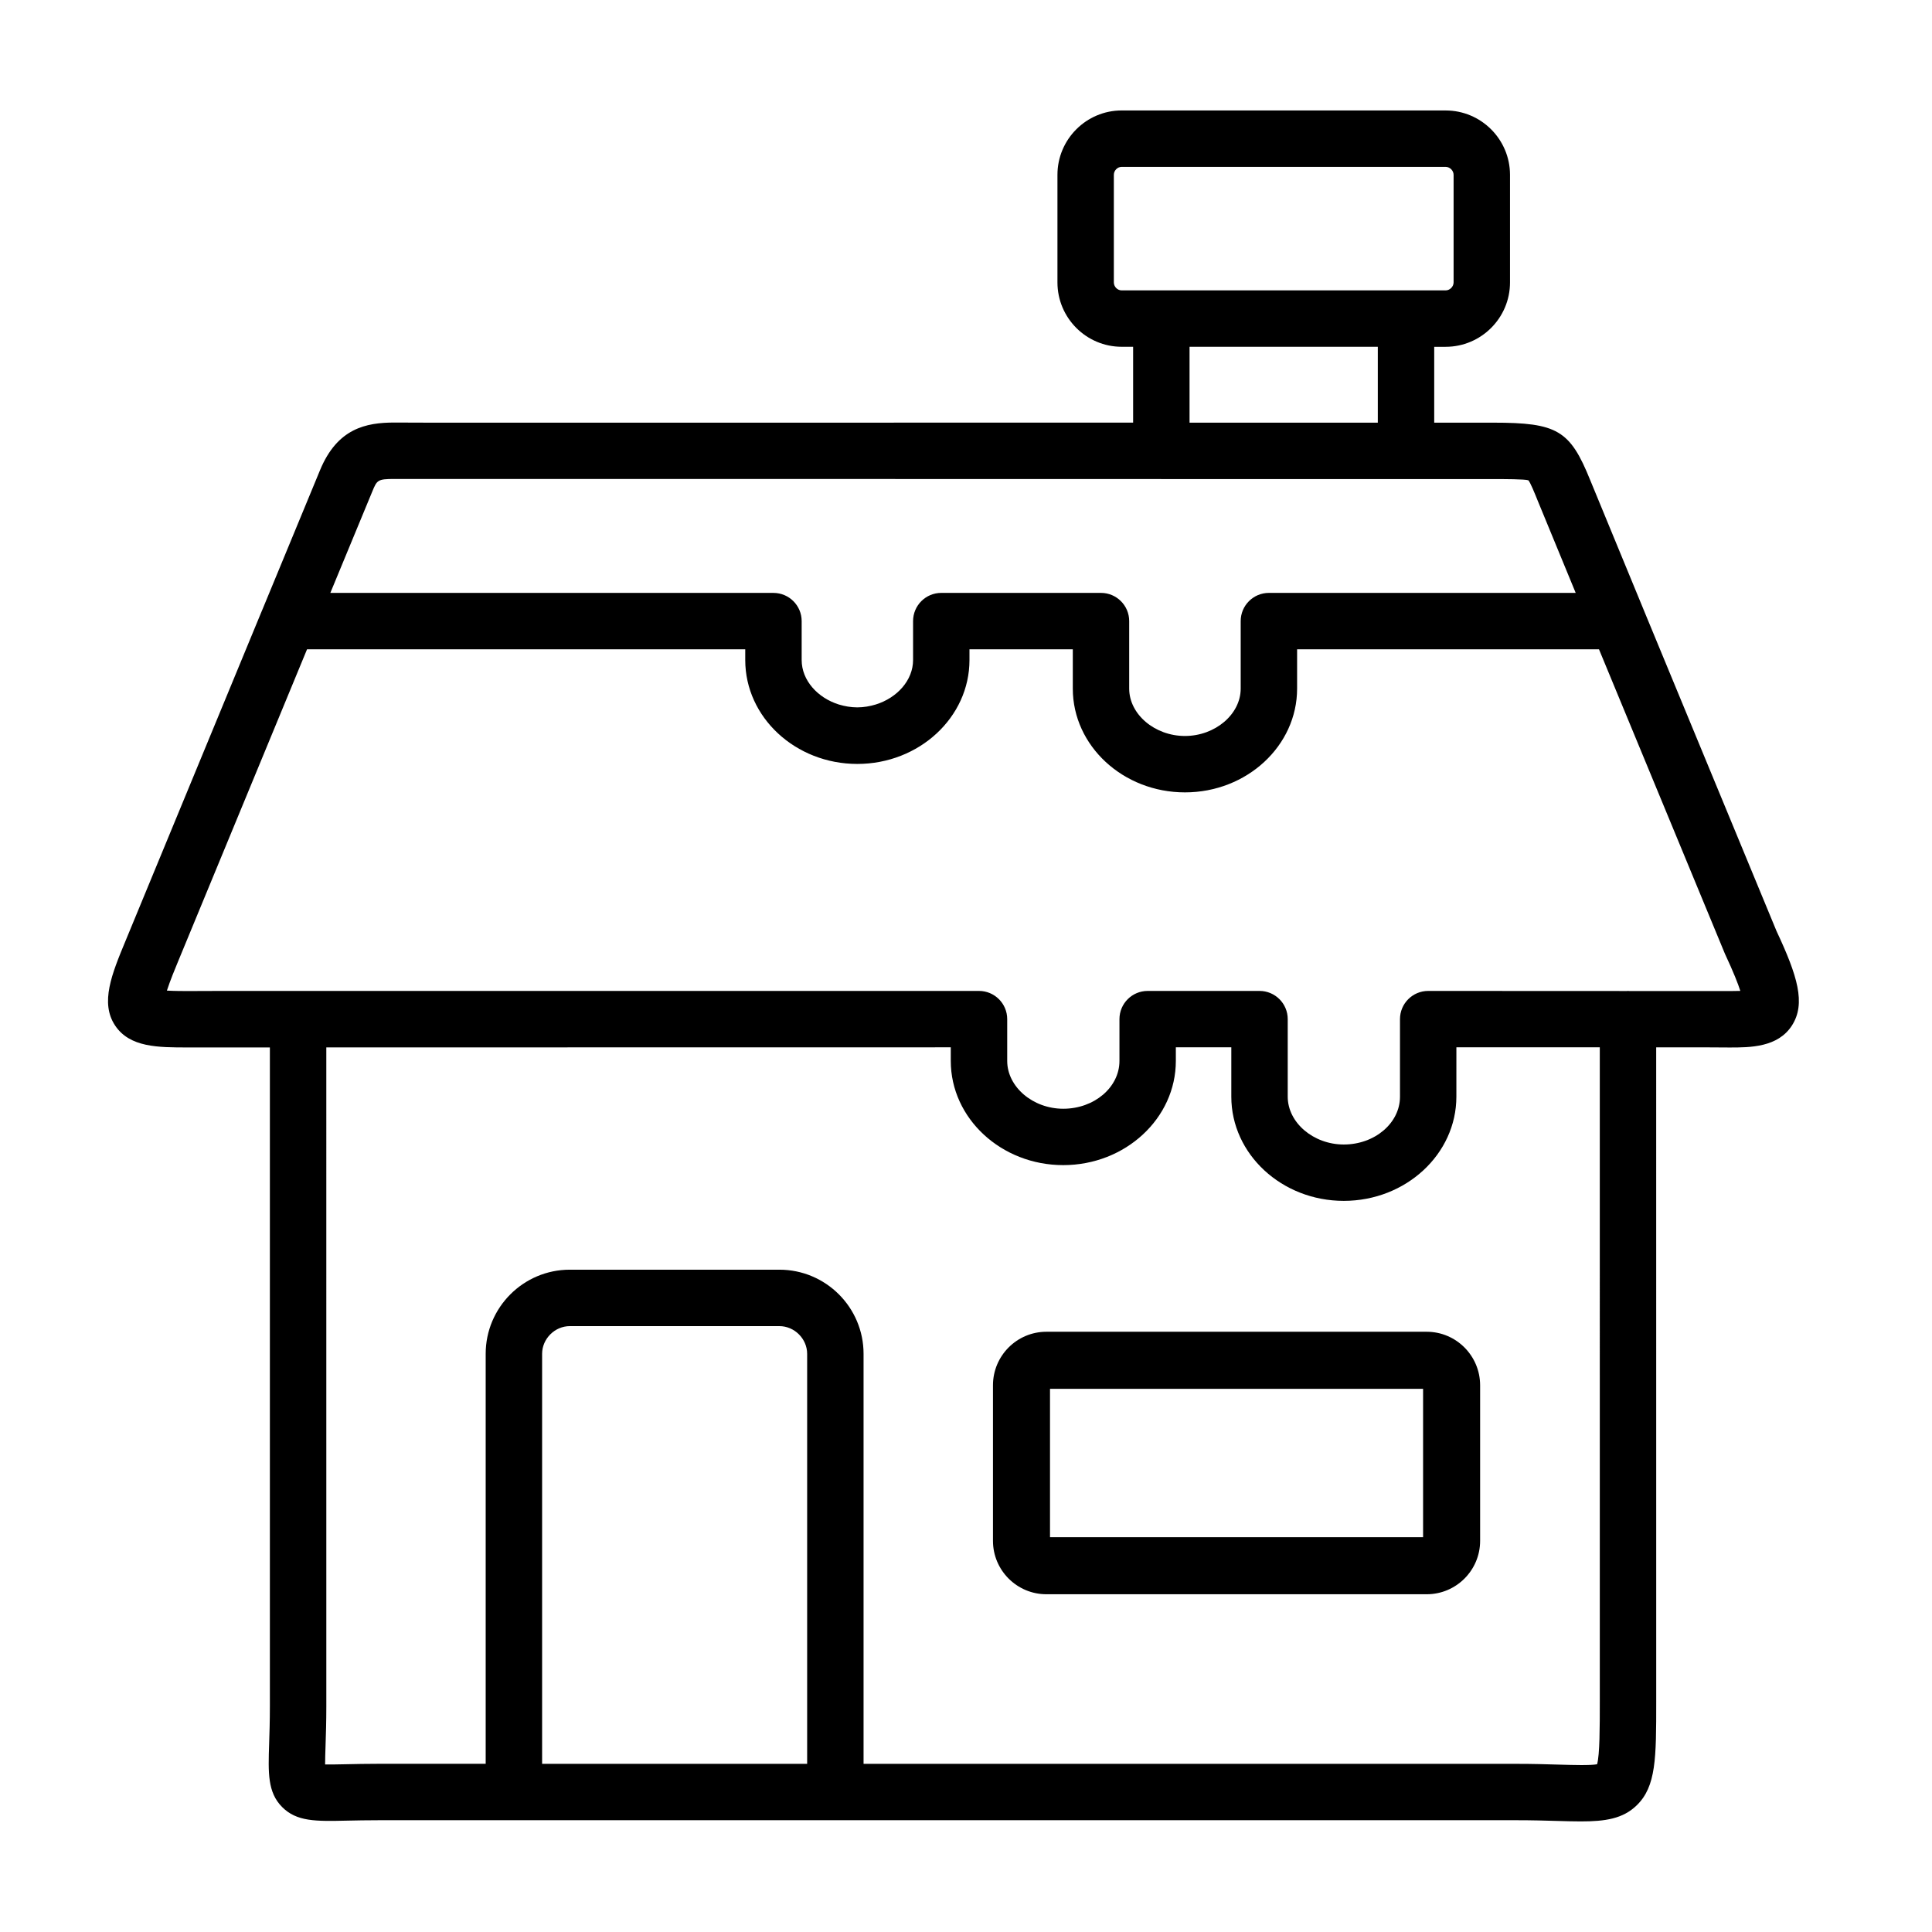
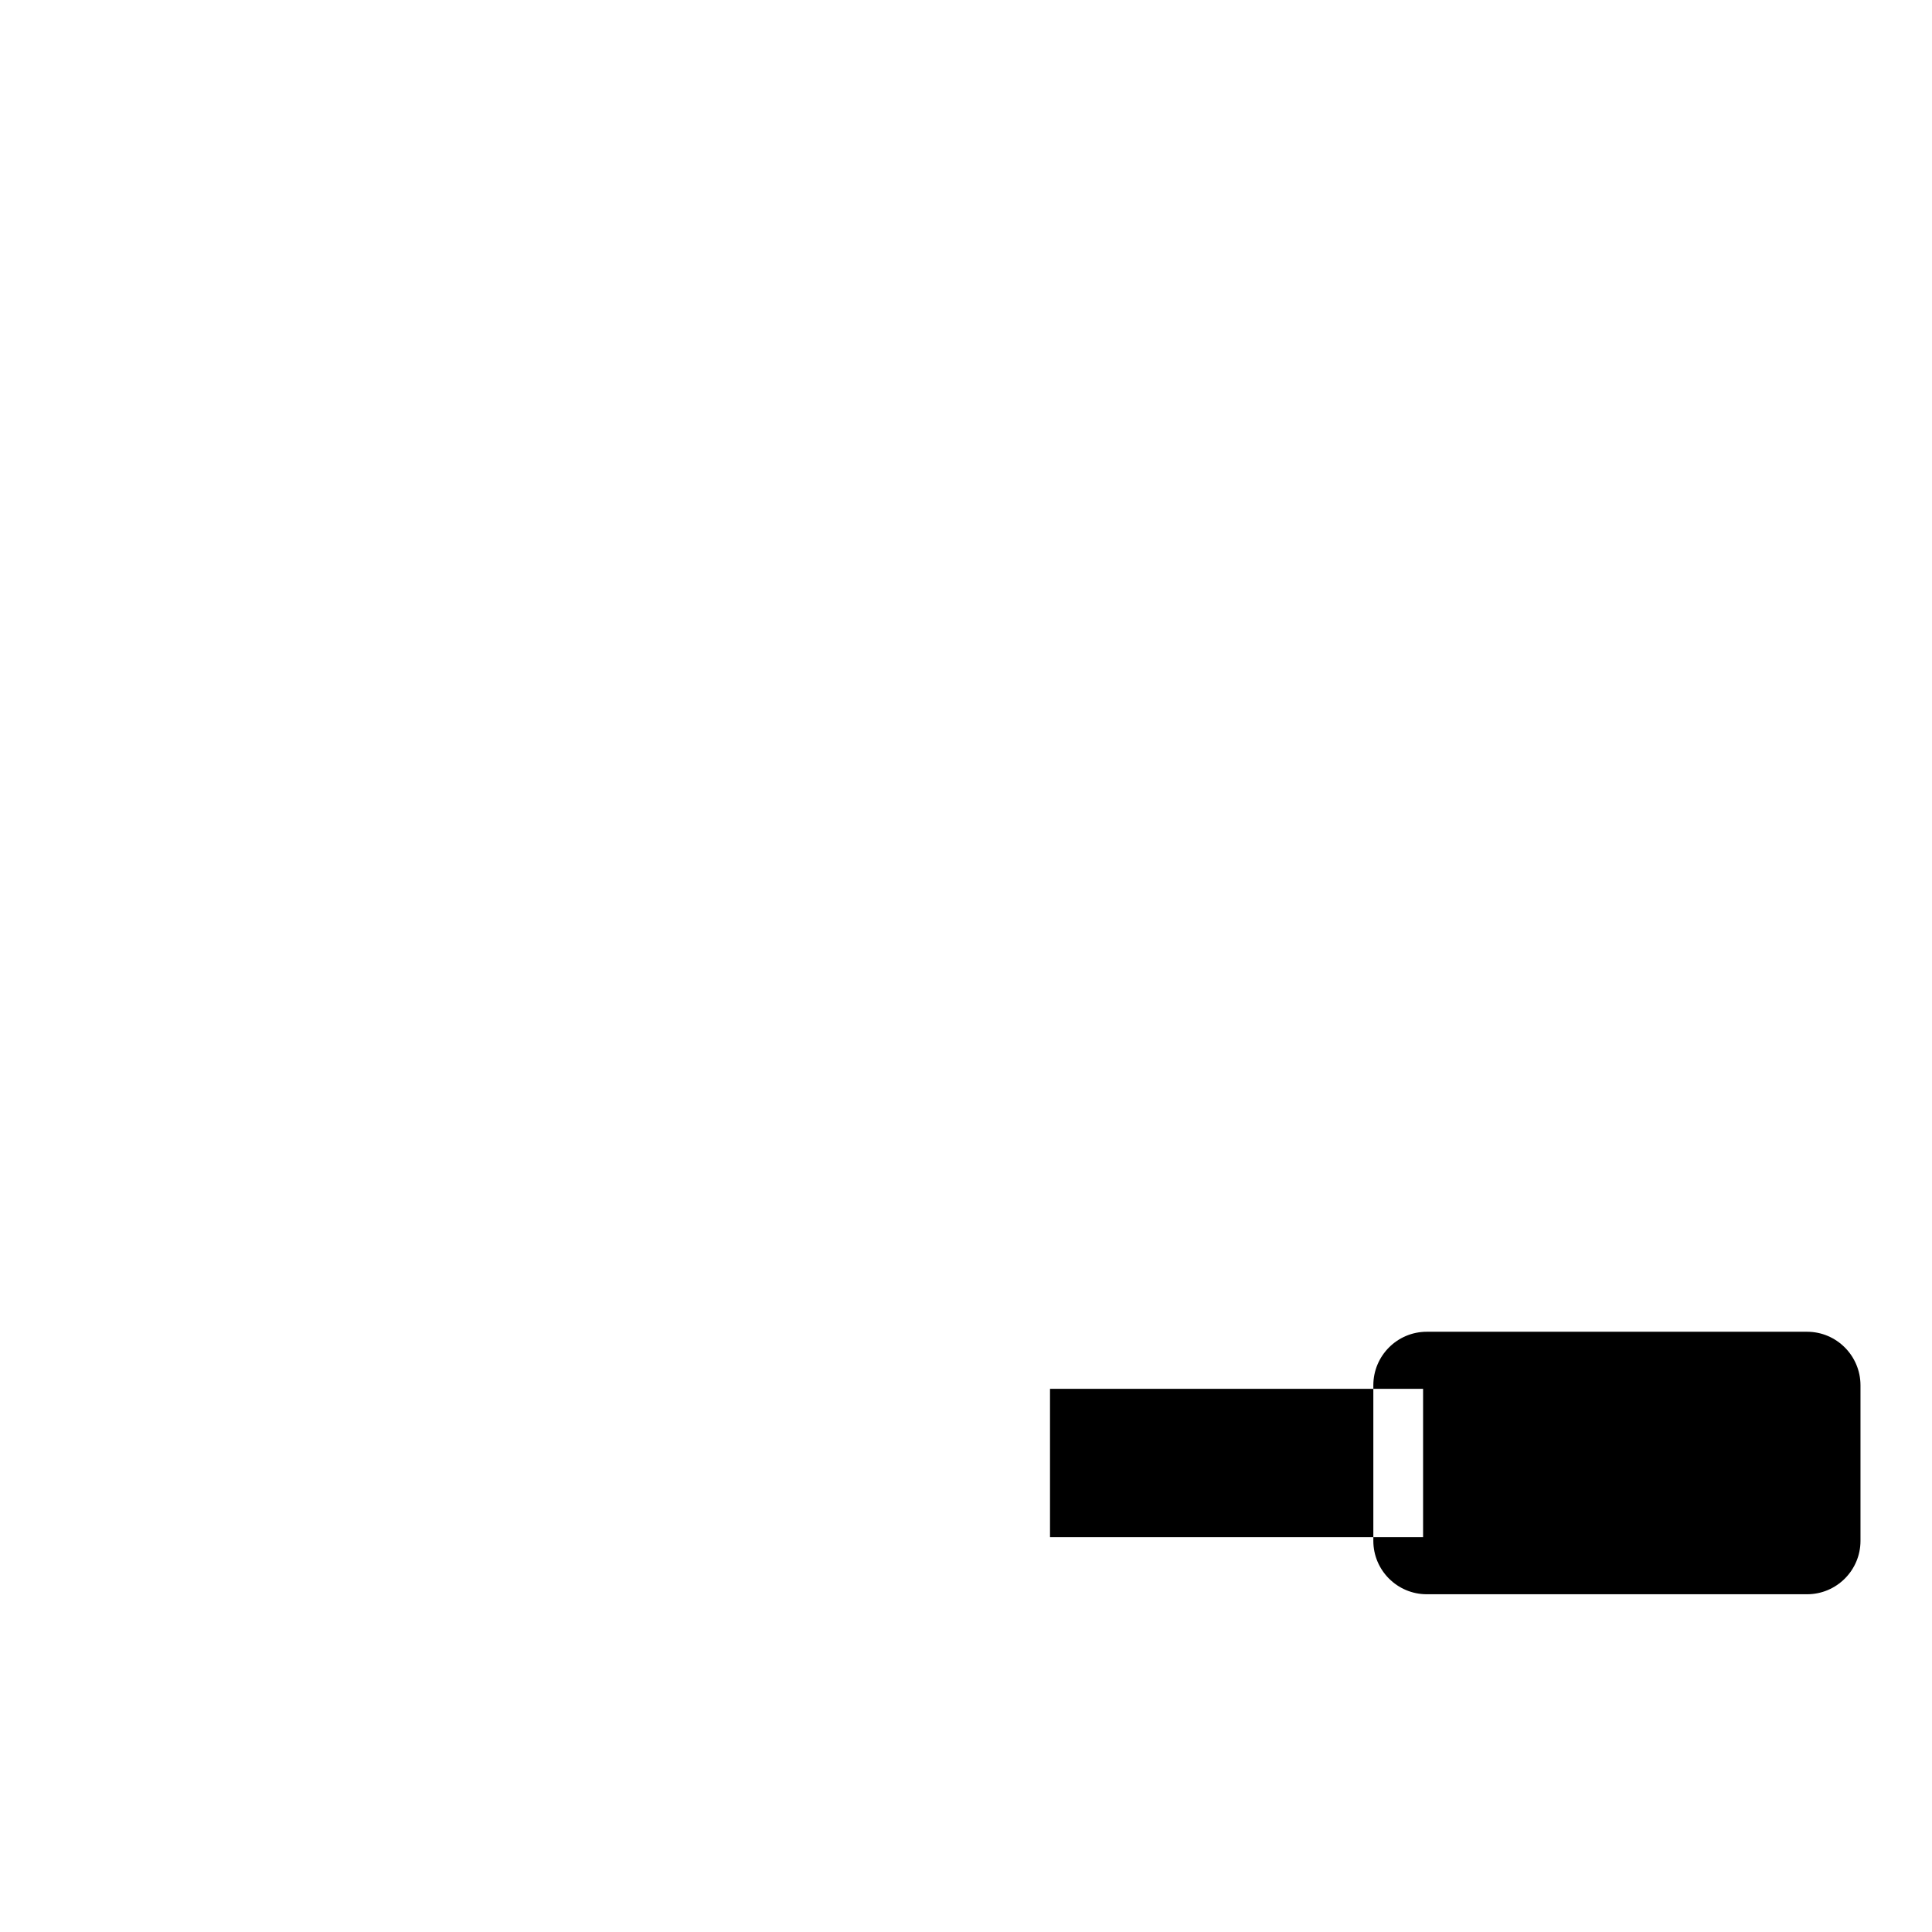
<svg xmlns="http://www.w3.org/2000/svg" fill="#000000" width="800px" height="800px" version="1.1" viewBox="144 144 512 512">
  <g>
-     <path d="m522.1 496.93h-100.8c-7.805 0-14.152 6.359-14.152 14.176v41.238c0 7.801 6.348 14.148 14.152 14.148h100.8c7.801 0 14.148-6.348 14.148-14.148v-41.238c-0.008-7.816-6.356-14.176-14.152-14.176zm-0.969 54.449h-98.867v-39.332h98.867z" />
-     <path d="m614.79 390.73-35.137-84.961c-0.004-0.004-0.004-0.012-0.004-0.02l-14.219-34.492c-5.352-13.25-8.711-15.246-25.723-15.246h-15.625v-20.102h3.023c9.406 0 17.062-7.652 17.062-17.062v-28.508c0-9.41-7.656-17.062-17.062-17.062l-85.844-0.004c-9.391 0-17.027 7.656-17.027 17.062v28.504c0 9.41 7.637 17.062 17.027 17.062h3.027v20.102l-186.57 0.008-9.199-0.031c-7.527 0-15.129 1.531-19.711 12.629l-15.34 37.109c-0.004 0.012-0.012 0.016-0.016 0.02l-36.156 87.535c-3.664 8.836-6.82 16.48-2.781 22.52 3.875 5.793 11.359 5.793 19.289 5.793h21.715v174.54c0 4.004-0.105 7.301-0.195 10.016-0.258 7.727-0.418 12.836 3.422 16.723 3.883 3.918 8.926 3.812 17.316 3.621 2.367-0.051 5.144-0.109 8.43-0.109h301.38c4.227 0 7.836 0.105 10.914 0.195 2.215 0.066 4.262 0.121 6.156 0.121 6.445 0 11.133-0.691 14.797-4.254 5.176-5.027 5.176-12.535 5.176-27.492l-0.008-173.39h12.723l6.727 0.039c5.406 0 12.816 0 16.551-5.871 3.688-5.809 1.461-13.082-4.121-24.996zm-175.61-171.89v-28.504c0-1.148 0.953-2.117 2.082-2.117h85.84c1.129 0 2.117 0.988 2.117 2.117v28.504c0 1.129-0.988 2.117-2.117 2.117h-85.84c-1.125 0-2.082-0.969-2.082-2.117zm20.062 17.066h49.891v20.102h-49.891zm-216.61 38.414c1.266-3.066 1.395-3.391 5.871-3.391l203.18 0.02c0.031 0 0.059 0.012 0.09 0.012h64.84 0.023 23.07c2.941 0 8.41 0 9.332 0.328 0.527 0.598 1.598 3.234 2.535 5.562l10 24.273h-81.305c-4.121 0-7.473 3.344-7.473 7.473v17.891c0 6.805-6.766 12.555-14.773 12.555-8.004 0-14.777-5.75-14.777-12.555v-17.891c0-4.125-3.352-7.473-7.473-7.473h-42.328c-4.125 0-7.473 3.344-7.473 7.473v10.316c0 5.359-4.211 10.027-9.898 11.789-1.531 0.457-3.164 0.762-4.883 0.762-1.715 0-3.332-0.301-4.867-0.754-5.672-1.77-9.875-6.43-9.875-11.793v-10.316c0-4.125-3.352-7.473-7.477-7.473l-117.43-0.004zm45.031 337.11v-108.65c0-3.984 3.359-7.344 7.34-7.344h55.547c3.984 0 7.352 3.359 7.352 7.344v108.65zm280.3-16.469c0 6.629 0 14.082-0.719 16.586-1.789 0.332-6.141 0.207-10.02 0.098-3.211-0.098-6.961-0.207-11.352-0.207l-173.02-0.004v-108.66c0-12.293-10.004-22.293-22.305-22.293h-55.543c-12.289 0-22.293 10-22.293 22.293v108.65h-28.223c-3.406 0-6.301 0.066-8.75 0.117-2.012 0.039-4.062 0.086-5.582 0.066 0-1.426 0.059-3.269 0.117-4.977 0.098-2.848 0.207-6.309 0.207-10.504l-0.004-174.55 165.49-0.023v3.602c0 15.23 13.371 27.617 29.805 27.617 16.453 0 29.84-12.391 29.84-27.617v-3.602h14.699v13.078c0 15.227 13.371 27.613 29.805 27.613 16.453 0 29.84-12.391 29.84-27.613l0.004-13.078h38.004zm34.398-188.32-26.668-0.012c-0.09-0.004-0.172-0.023-0.258-0.023-0.09 0-0.172 0.02-0.258 0.023l-52.695-0.023c-4.125 0-7.473 3.344-7.473 7.473v20.555c0 6.984-6.68 12.672-14.895 12.672-8.055 0-14.855-5.805-14.855-12.672v-20.555c0-4.125-3.344-7.473-7.473-7.473h-29.648c-4.125 0-7.473 3.344-7.473 7.473v11.078c0 6.988-6.68 12.672-14.895 12.672-8.055 0-14.852-5.805-14.852-12.672v-11.078c0-4.125-3.352-7.473-7.473-7.473h-200.79l-8.844 0.031c-1.09 0-3.562 0-5.582-0.117 0.84-2.606 2.281-6.09 2.883-7.535l34.254-82.91h116.13v2.848c0 15.18 13.32 27.527 29.695 27.527 16.395 0 29.727-12.348 29.727-27.527v-2.848h27.383v10.418c0 15.164 13.332 27.496 29.727 27.496 16.391 0 29.715-12.34 29.715-27.496v-10.418h80.004l33.371 80.68c2.316 4.953 3.492 7.992 4.082 9.844-0.75 0.023-1.684 0.043-2.844 0.043z" />
+     <path d="m522.1 496.93c-7.805 0-14.152 6.359-14.152 14.176v41.238c0 7.801 6.348 14.148 14.152 14.148h100.8c7.801 0 14.148-6.348 14.148-14.148v-41.238c-0.008-7.816-6.356-14.176-14.152-14.176zm-0.969 54.449h-98.867v-39.332h98.867z" />
  </g>
</svg>